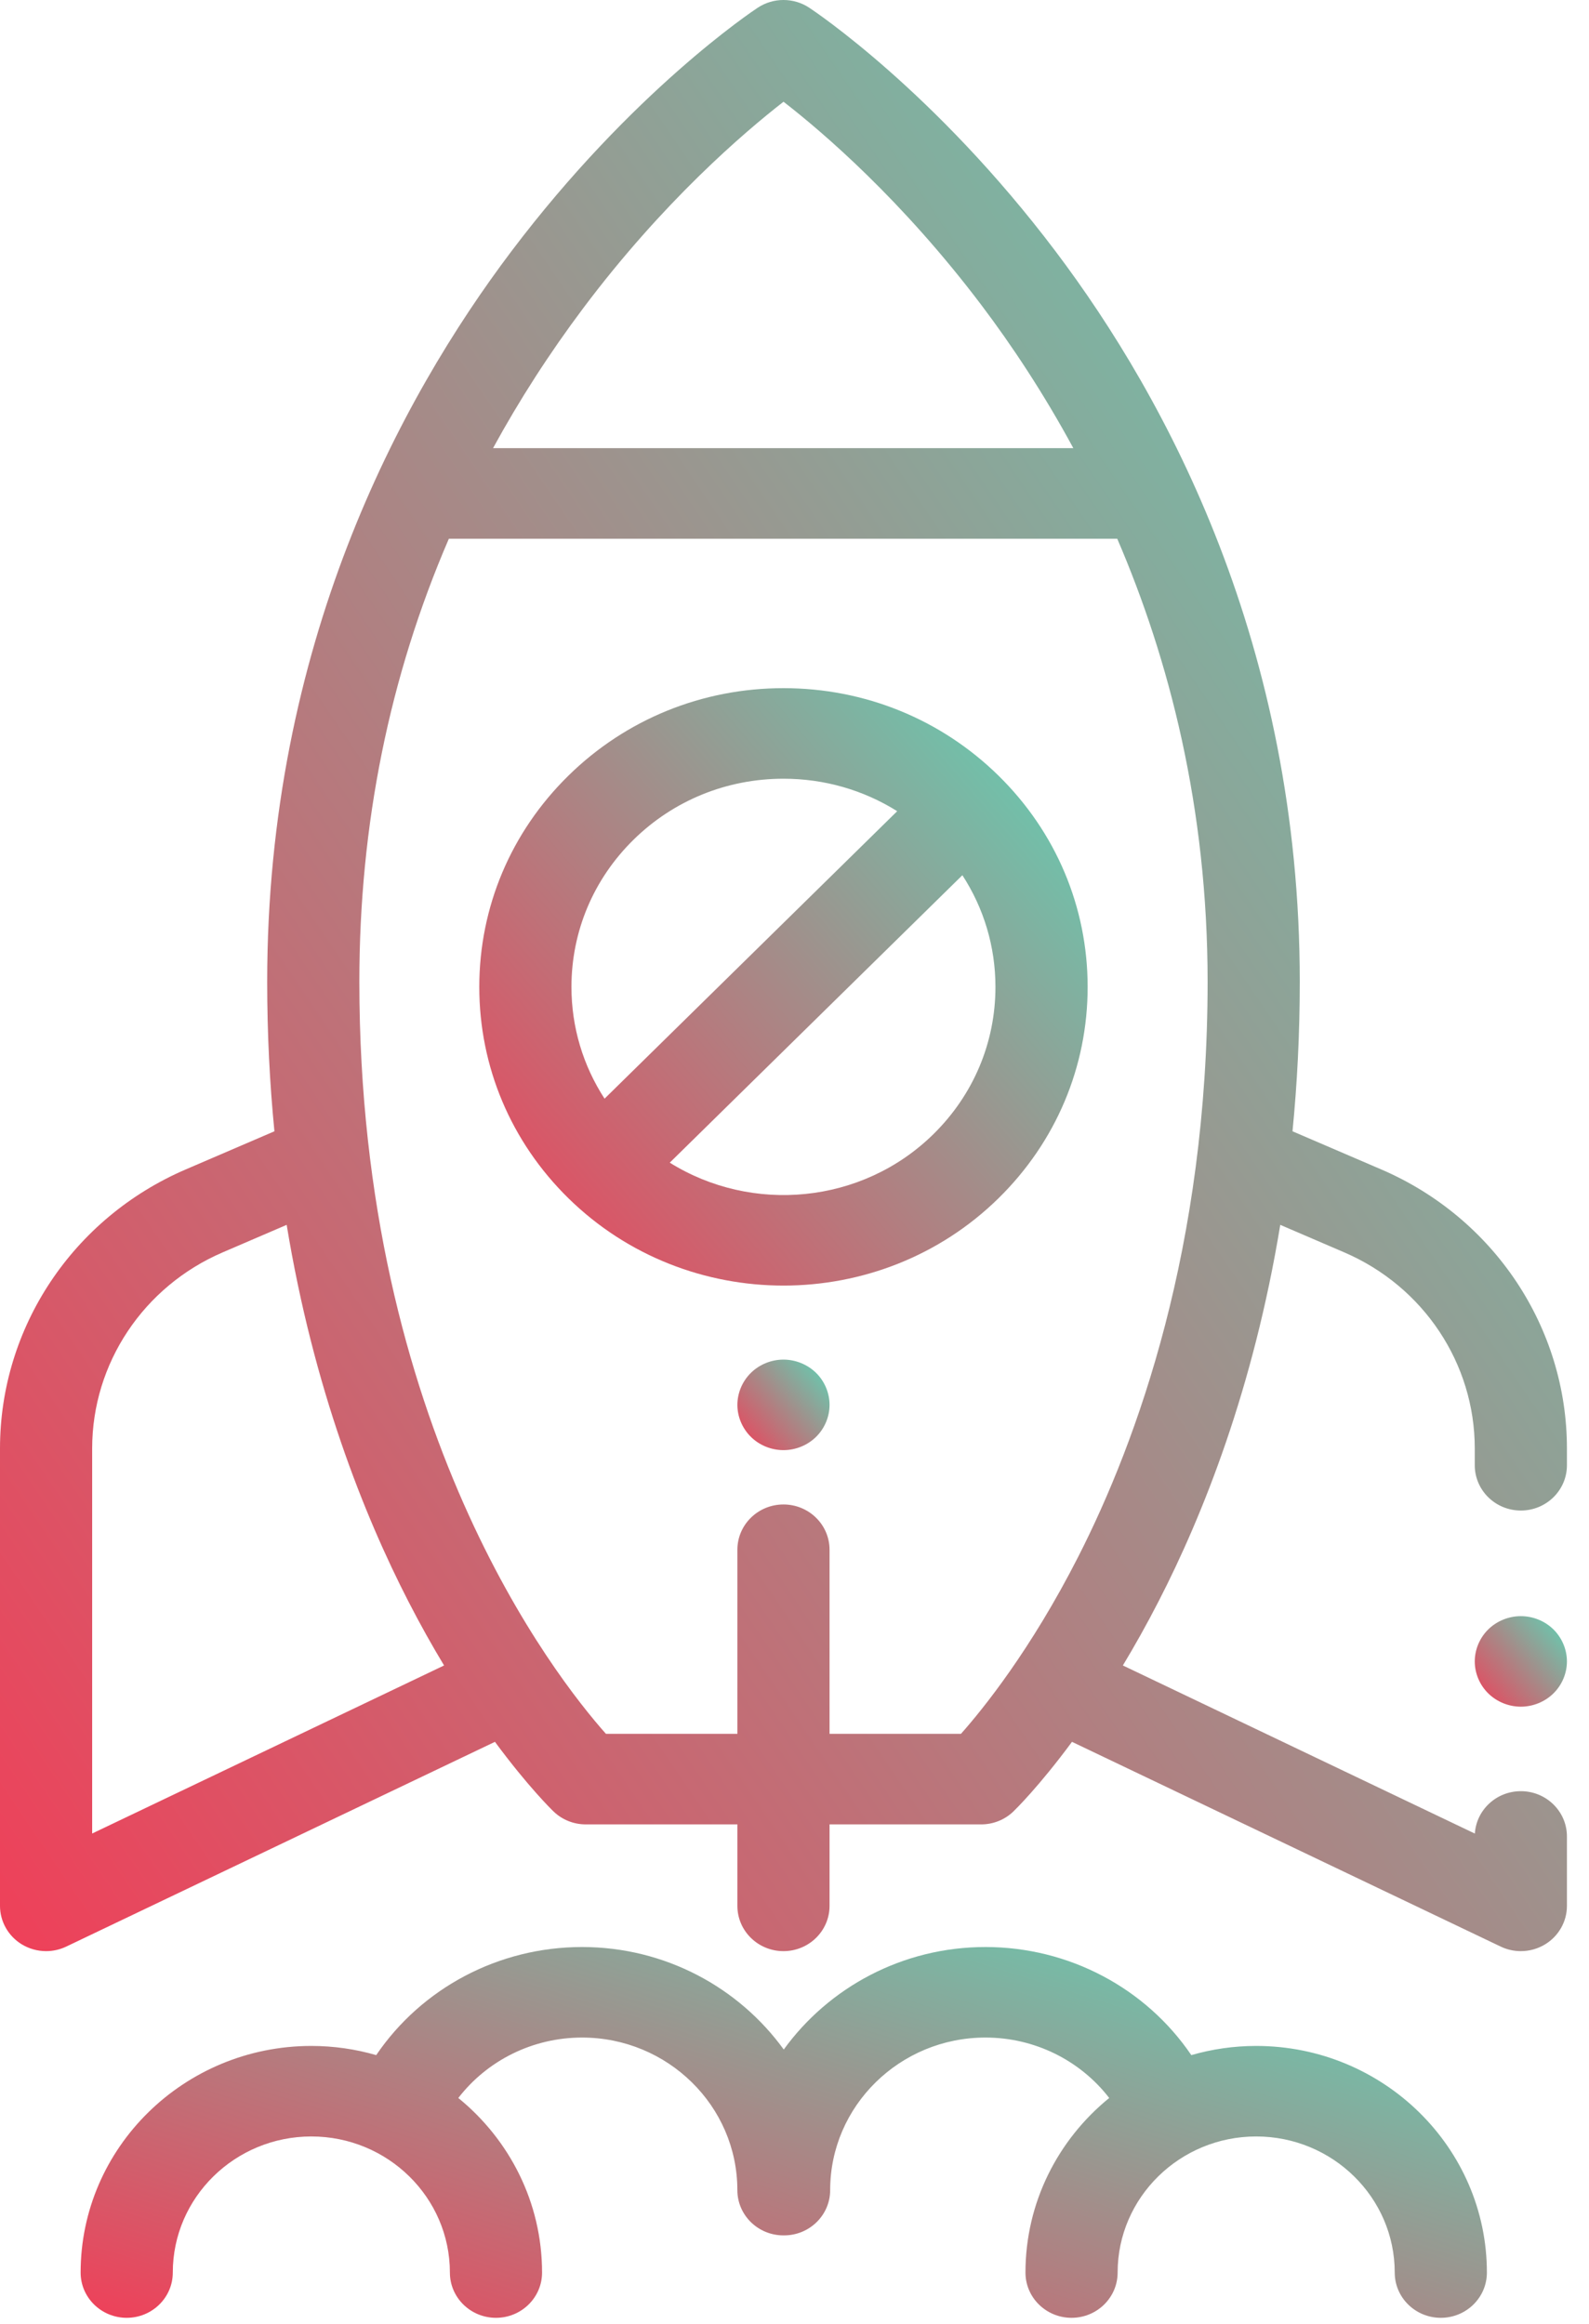
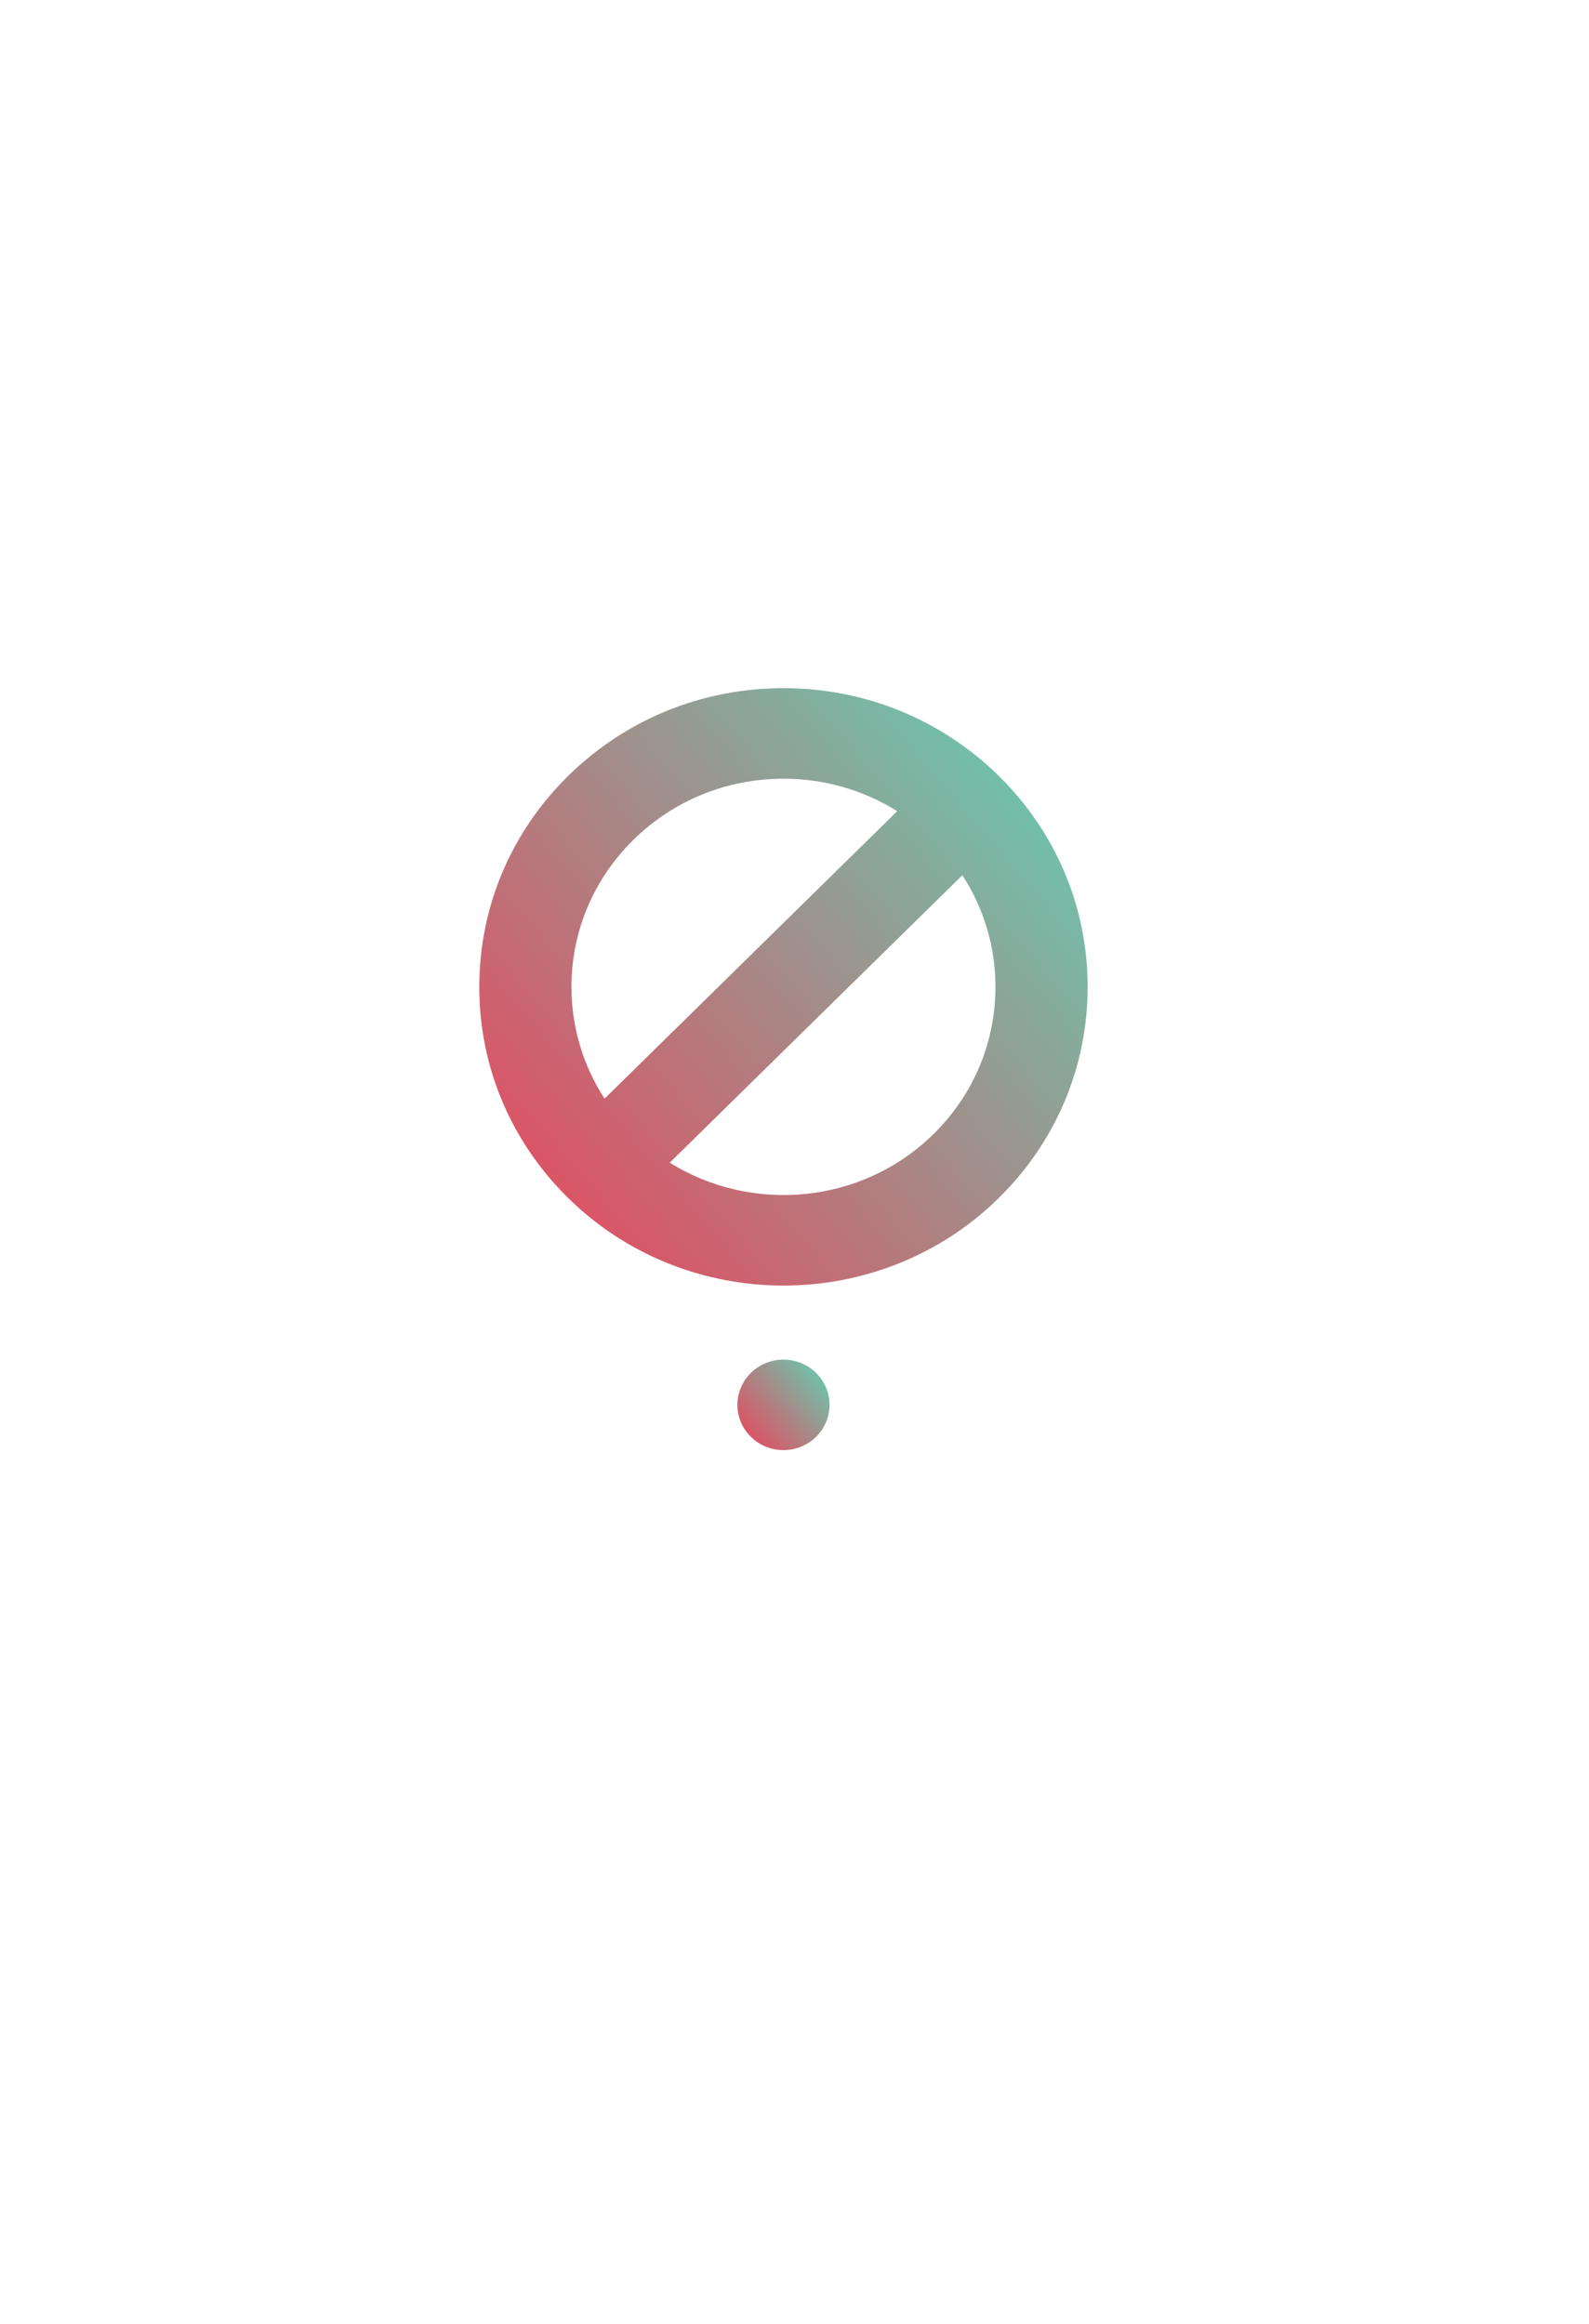
<svg xmlns="http://www.w3.org/2000/svg" width="54" height="79" viewBox="0 0 54 79" fill="none">
  <path d="M33.934 26.365C31.982 24.447 29.386 23.39 26.625 23.39C23.864 23.39 21.268 24.447 19.316 26.365C17.363 28.283 16.288 30.833 16.288 33.546C16.288 36.258 17.363 38.809 19.316 40.727C21.331 42.706 23.978 43.696 26.625 43.696C29.272 43.696 31.919 42.706 33.934 40.727C35.886 38.809 36.962 36.258 36.962 33.546C36.962 30.833 35.886 28.283 33.934 26.365ZM19.42 33.546C19.42 31.655 20.17 29.878 21.53 28.541C22.891 27.204 24.701 26.468 26.625 26.468C28.016 26.468 29.346 26.854 30.49 27.572L20.545 37.343C19.814 36.218 19.42 34.912 19.42 33.546ZM31.719 38.551C29.291 40.937 25.546 41.258 22.761 39.518L32.705 29.748C33.436 30.873 33.829 32.179 33.829 33.546C33.829 35.436 33.08 37.214 31.719 38.551Z" fill="url(#paint0_linear)" />
-   <path d="M52.791 55.382C52.5 55.096 52.096 54.932 51.684 54.932C51.272 54.932 50.868 55.096 50.577 55.382C50.285 55.669 50.118 56.066 50.118 56.47C50.118 56.875 50.285 57.272 50.577 57.558C50.868 57.844 51.272 58.009 51.684 58.009C52.096 58.009 52.5 57.844 52.791 57.558C53.082 57.272 53.25 56.875 53.25 56.47C53.25 56.066 53.082 55.669 52.791 55.382Z" fill="url(#paint1_linear)" />
-   <path d="M51.684 51.342C52.549 51.342 53.25 50.653 53.25 49.803V49.231C53.25 45.119 50.773 41.397 46.939 39.748L43.924 38.452C44.082 36.846 44.171 35.152 44.171 33.37C44.171 21.939 39.658 13.56 35.873 8.544C31.764 3.1 27.669 0.374 27.497 0.26C26.969 -0.087 26.281 -0.087 25.754 0.26C25.581 0.374 21.486 3.1 17.377 8.544C13.592 13.56 9.08 21.939 9.08 33.37C9.08 35.152 9.168 36.846 9.326 38.452L6.312 39.748C2.478 41.397 0 45.119 0 49.231V64.779C0 65.309 0.278 65.802 0.735 66.084C0.989 66.239 1.277 66.318 1.566 66.318C1.8 66.318 2.034 66.267 2.251 66.163L16.82 59.204C17.945 60.727 18.752 61.514 18.81 61.569C19.102 61.852 19.496 62.01 19.906 62.01H25.059V64.779C25.059 65.629 25.76 66.318 26.625 66.318C27.49 66.318 28.191 65.629 28.191 64.779V62.01H33.344C33.754 62.01 34.148 61.852 34.44 61.569C34.498 61.514 35.305 60.727 36.43 59.204L50.999 66.163C51.215 66.267 51.45 66.318 51.684 66.318C51.973 66.318 52.261 66.239 52.514 66.084C52.972 65.802 53.25 65.31 53.25 64.779V62.42C53.25 61.57 52.549 60.881 51.684 60.881C50.852 60.881 50.172 61.518 50.121 62.322L38.159 56.608C38.557 55.948 38.965 55.223 39.372 54.43C40.883 51.493 42.593 47.197 43.508 41.632L45.682 42.567C48.377 43.726 50.118 46.342 50.118 49.231V49.803C50.118 50.653 50.819 51.342 51.684 51.342ZM19.819 10.476C22.53 6.861 25.271 4.512 26.627 3.458C27.967 4.497 30.658 6.802 33.357 10.377C34.38 11.732 35.459 13.355 36.476 15.233H16.755C17.647 13.599 18.667 12.012 19.819 10.476ZM3.132 62.32V49.231C3.132 46.342 4.873 43.726 7.568 42.567L9.742 41.632C10.657 47.197 12.368 51.493 13.878 54.431C14.285 55.223 14.693 55.948 15.091 56.608L3.132 62.32ZM36.645 52.907C35.03 56.083 33.397 58.098 32.657 58.932H28.191V52.675C28.191 51.825 27.49 51.136 26.625 51.136C25.76 51.136 25.059 51.825 25.059 52.675V58.932H20.592C18.854 56.977 12.212 48.509 12.212 33.37C12.212 28.031 13.233 22.993 15.254 18.311H37.968C39.732 22.412 41.039 27.448 41.039 33.37C41.038 42.381 38.65 48.968 36.645 52.907Z" fill="url(#paint2_linear)" />
-   <path d="M42.689 69.54C41.924 69.54 41.185 69.65 40.485 69.852C38.944 67.582 36.335 66.178 33.49 66.178C30.664 66.178 28.16 67.556 26.635 69.662C25.109 67.556 22.606 66.178 19.78 66.178C16.935 66.178 14.326 67.582 12.785 69.852C12.085 69.65 11.346 69.54 10.581 69.54C6.257 69.54 2.74 72.995 2.74 77.243C2.74 78.092 3.441 78.781 4.306 78.781C5.171 78.781 5.872 78.092 5.872 77.243C5.872 74.692 7.984 72.617 10.581 72.617C13.177 72.617 15.289 74.692 15.289 77.243C15.289 78.092 15.99 78.781 16.855 78.781C17.72 78.781 18.421 78.092 18.421 77.243C18.421 74.858 17.312 72.723 15.575 71.309C16.559 70.034 18.103 69.255 19.78 69.255C22.69 69.255 25.058 71.581 25.058 74.44C25.058 75.29 25.759 75.979 26.624 75.979C26.628 75.979 26.631 75.978 26.635 75.978C26.639 75.978 26.642 75.979 26.646 75.979C27.511 75.979 28.212 75.29 28.212 74.44C28.212 71.581 30.579 69.255 33.49 69.255C35.167 69.255 36.711 70.034 37.695 71.309C35.957 72.723 34.849 74.858 34.849 77.243C34.849 78.092 35.55 78.781 36.415 78.781C37.28 78.781 37.981 78.092 37.981 77.243C37.981 74.692 40.093 72.617 42.69 72.617C45.286 72.617 47.398 74.692 47.398 77.243C47.398 78.092 48.099 78.781 48.964 78.781C49.829 78.781 50.53 78.092 50.53 77.243C50.53 72.995 47.013 69.54 42.689 69.54Z" fill="url(#paint3_linear)" />
-   <path d="M27.733 46.663C27.441 46.377 27.037 46.212 26.625 46.212C26.213 46.212 25.809 46.376 25.518 46.663C25.227 46.949 25.059 47.346 25.059 47.751C25.059 48.155 25.227 48.552 25.518 48.838C25.809 49.126 26.213 49.289 26.625 49.289C27.037 49.289 27.441 49.126 27.733 48.838C28.024 48.552 28.191 48.155 28.191 47.751C28.191 47.346 28.024 46.949 27.733 46.663Z" fill="url(#paint4_linear)" />
+   <path d="M27.733 46.663C27.441 46.377 27.037 46.212 26.625 46.212C26.213 46.212 25.809 46.376 25.518 46.663C25.227 46.949 25.059 47.346 25.059 47.751C25.059 48.155 25.227 48.552 25.518 48.838C25.809 49.126 26.213 49.289 26.625 49.289C27.037 49.289 27.441 49.126 27.733 48.838C28.024 48.552 28.191 48.155 28.191 47.751C28.191 47.346 28.024 46.949 27.733 46.663" fill="url(#paint4_linear)" />
  <defs>
    <linearGradient id="paint0_linear" x1="36.962" y1="23.39" x2="15.098" y2="42.218" gradientUnits="userSpaceOnUse">
      <stop stop-color="#5DD5B7" />
      <stop offset="0.505" stop-color="#A78987" />
      <stop offset="1" stop-color="#EF4059" />
    </linearGradient>
    <linearGradient id="paint1_linear" x1="53.25" y1="54.932" x2="49.937" y2="57.784" gradientUnits="userSpaceOnUse">
      <stop stop-color="#5DD5B7" />
      <stop offset="0.505" stop-color="#A78987" />
      <stop offset="1" stop-color="#EF4059" />
    </linearGradient>
    <linearGradient id="paint2_linear" x1="53.25" y1="0" x2="-13.869" y2="45.585" gradientUnits="userSpaceOnUse">
      <stop stop-color="#5DD5B7" />
      <stop offset="0.505" stop-color="#A78987" />
      <stop offset="1" stop-color="#EF4059" />
    </linearGradient>
    <linearGradient id="paint3_linear" x1="50.53" y1="66.178" x2="42.731" y2="91.191" gradientUnits="userSpaceOnUse">
      <stop stop-color="#5DD5B7" />
      <stop offset="0.505" stop-color="#A78987" />
      <stop offset="1" stop-color="#EF4059" />
    </linearGradient>
    <linearGradient id="paint4_linear" x1="28.191" y1="46.212" x2="24.878" y2="49.065" gradientUnits="userSpaceOnUse">
      <stop stop-color="#5DD5B7" />
      <stop offset="0.505" stop-color="#A78987" />
      <stop offset="1" stop-color="#EF4059" />
    </linearGradient>
  </defs>
</svg>